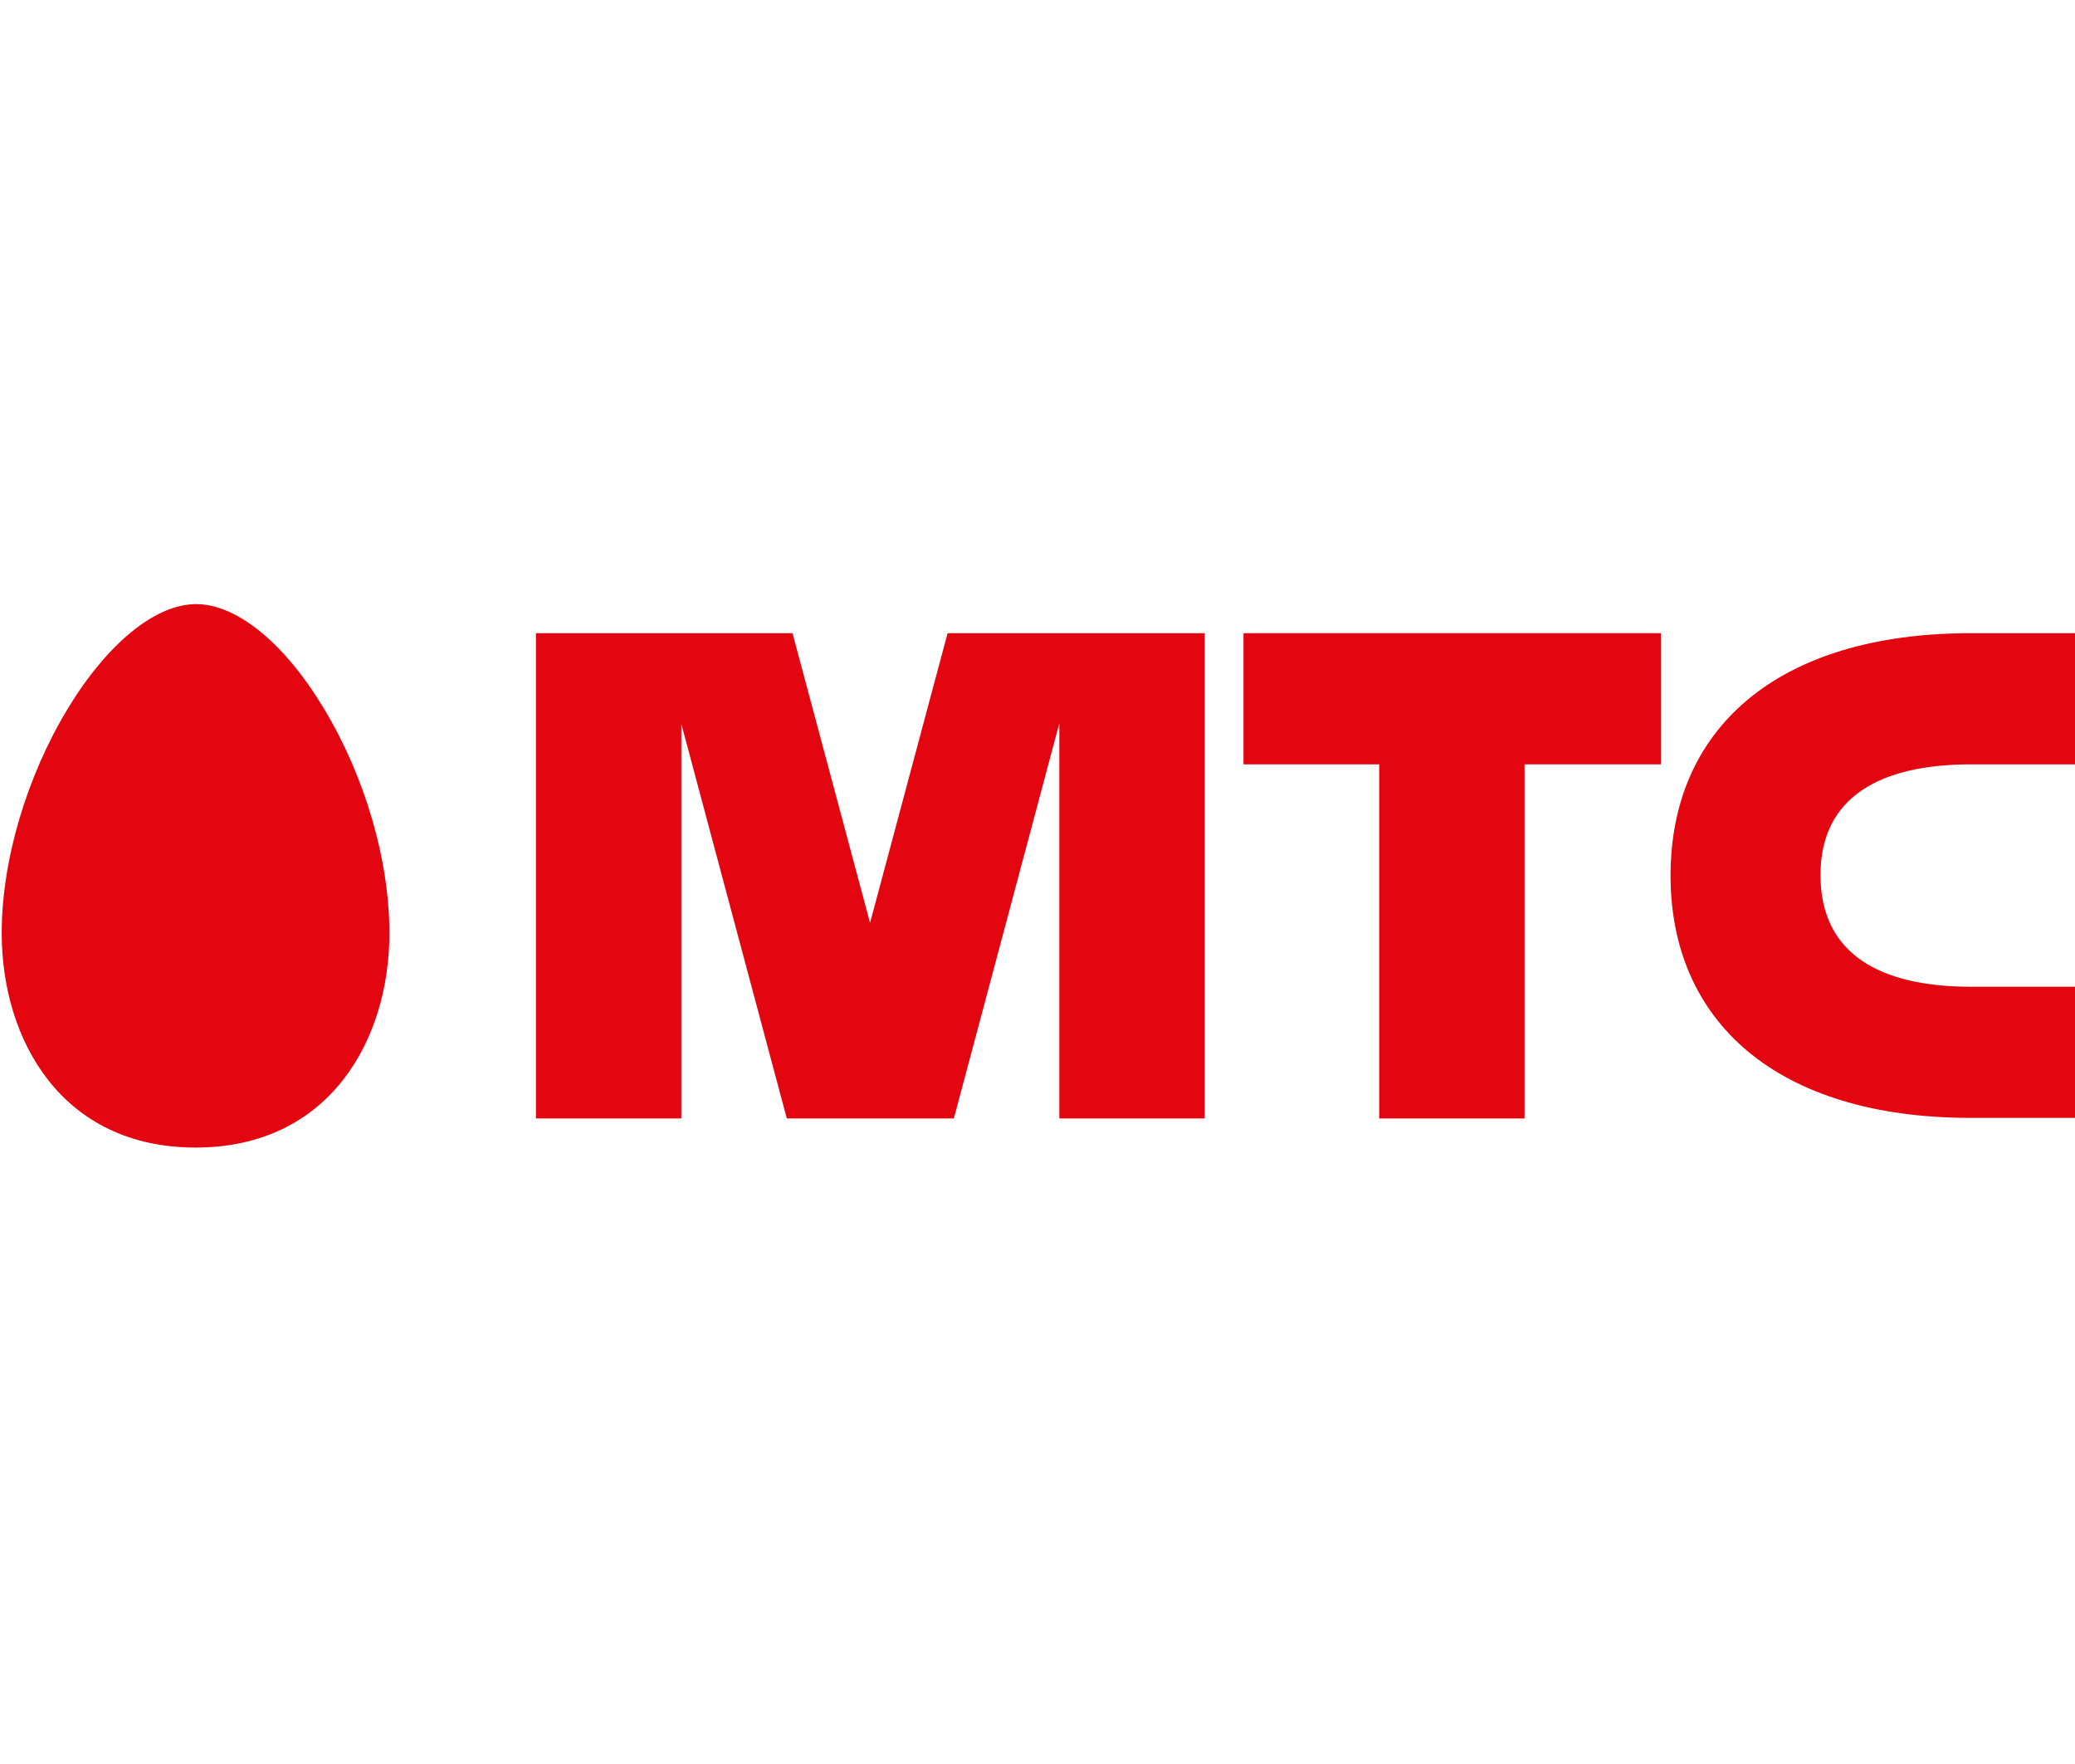
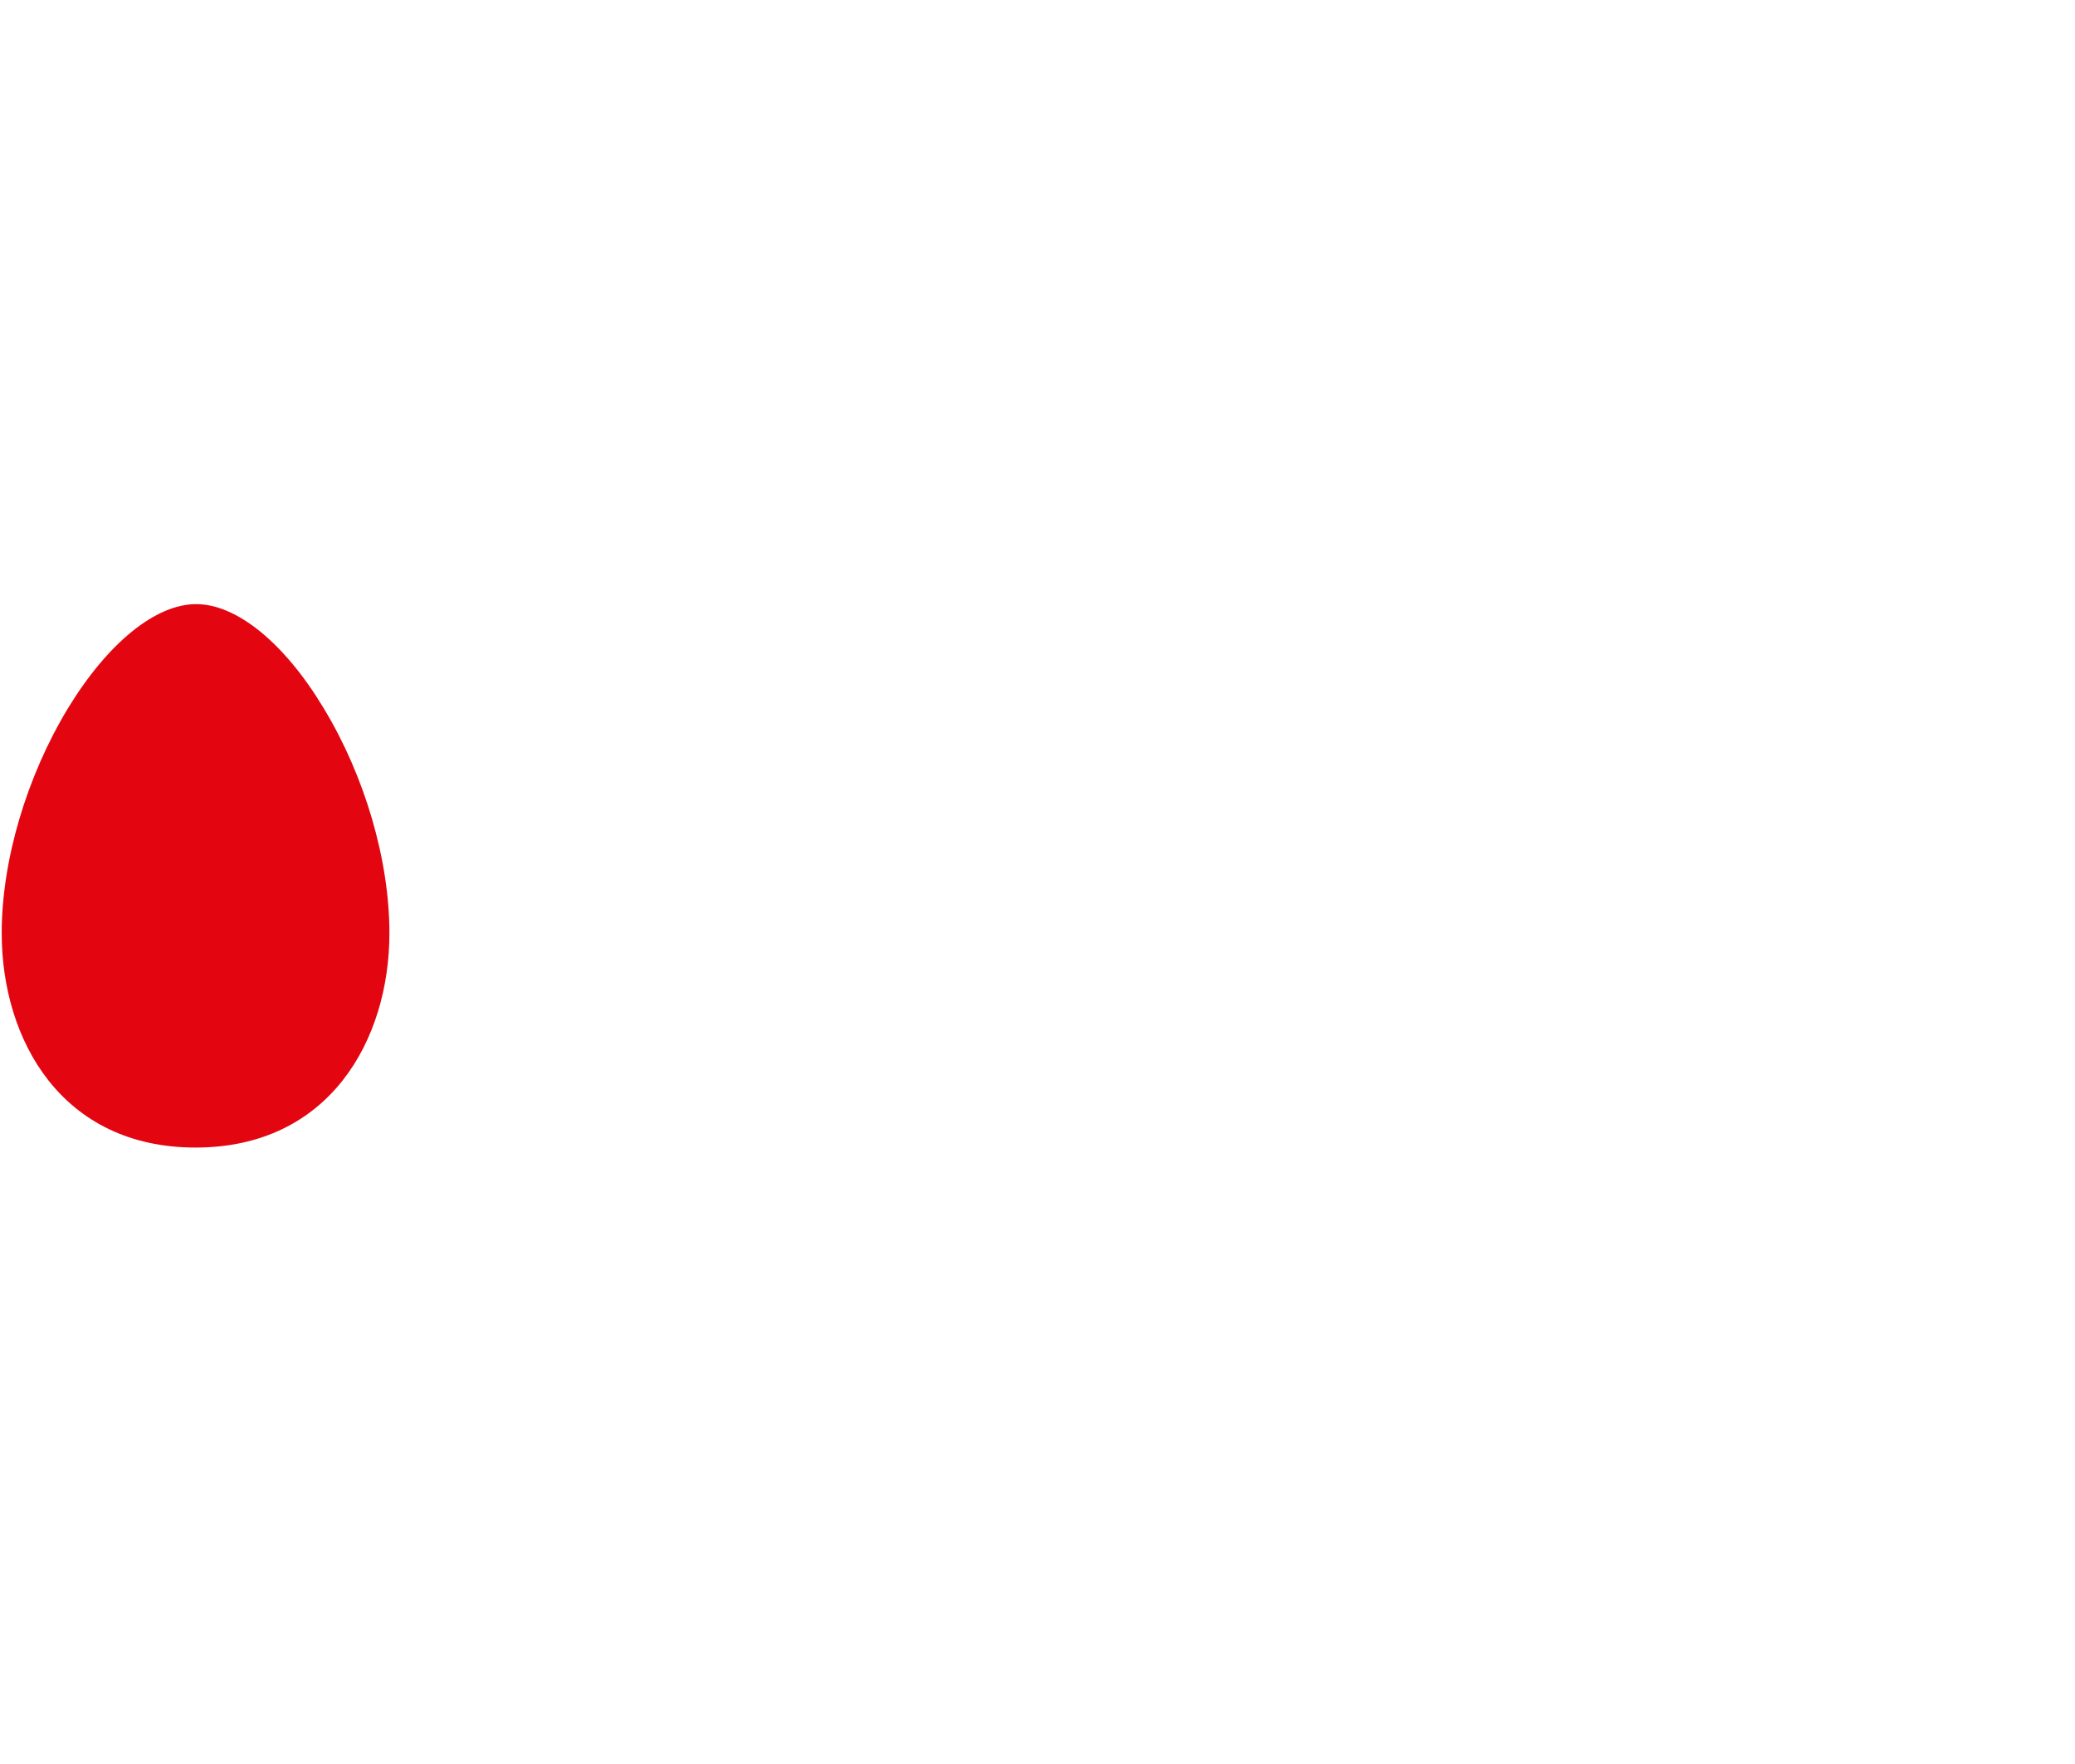
<svg xmlns="http://www.w3.org/2000/svg" width="100" height="85" viewBox="0 0 100 85" fill="none">
  <g clip-path="url(#clip0_2544_5297)">
    <path d="M9.452 29.11C7.501 29.11 5.193 30.978 3.27 34.138C1.291 37.408 0.082 41.447 0.082 44.964C0.082 50.102 2.967 55.296 9.424 55.296C15.882 55.296 18.767 50.102 18.767 44.964C18.767 41.447 17.585 37.408 15.607 34.138C13.711 30.978 11.403 29.11 9.452 29.11Z" fill="#E30611" />
-     <path d="M59.927 36.831H66.467V53.894H73.473V36.831H80.04V30.511H59.927V36.831Z" fill="#E30611" />
-     <path d="M94.988 36.831H105.264V30.511H94.988C85.536 30.511 80.508 35.21 80.508 42.189C80.508 49.168 85.563 53.867 94.988 53.867H105.264V47.547H94.988C90.619 47.547 87.734 45.981 87.734 42.162C87.734 38.397 90.619 36.831 94.988 36.831Z" fill="#E30611" />
-     <path d="M45.667 30.511L41.93 44.47L38.193 30.511H25.828V53.894H32.835V34.88L37.918 53.894H45.969L51.052 34.853V53.894H58.059V30.511H45.667Z" fill="#E30611" />
  </g>
  <defs>
    <clipPath id="clip0_2544_5297">
      <rect width="100" height="26.772" fill="white" transform="translate(0 29)" />
    </clipPath>
  </defs>
</svg>